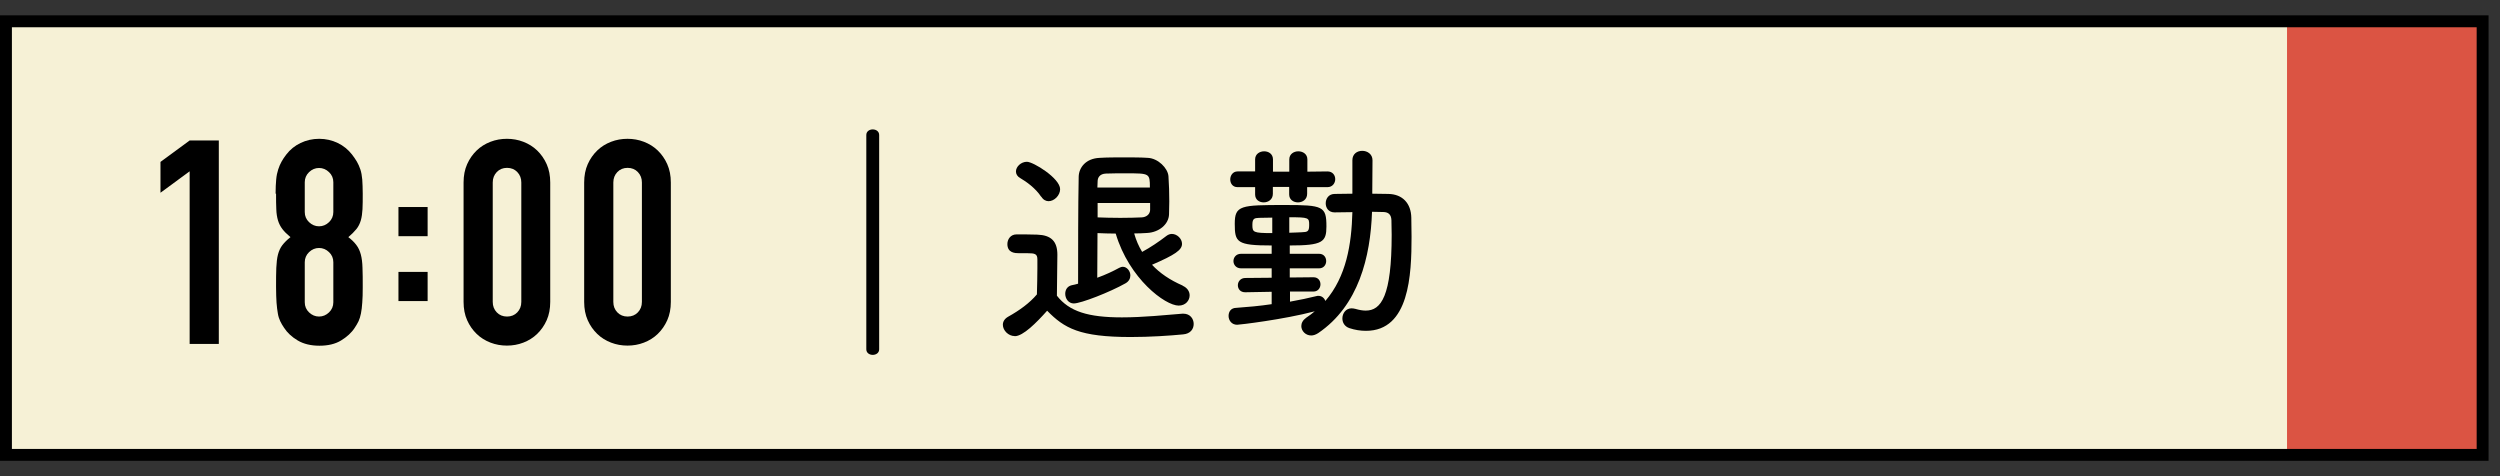
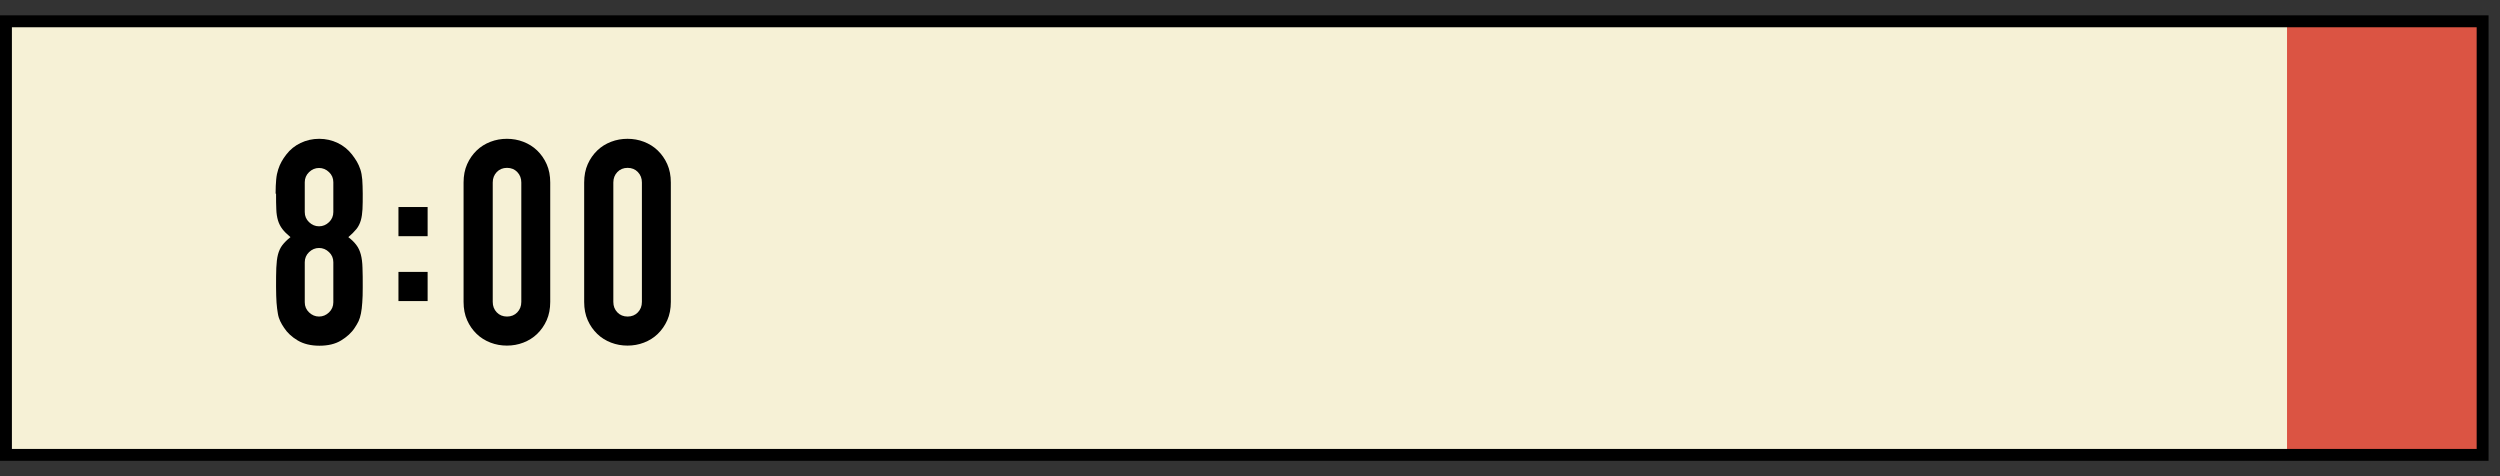
<svg xmlns="http://www.w3.org/2000/svg" id="_レイヤー_1" data-name="レイヤー_1" version="1.1" viewBox="0 0 210 40">
  <rect x="0" y="0" width="210" height="40" fill="#333333" stroke="none" />
  <defs>
    <style>
      .st0 {
        fill: #db5443;
      }

      .st1 {
        fill: #f6f1d6;
      }
    </style>
  </defs>
  <g>
    <rect class="st1" x=".5" y="1.79" width="208.04" height="36.42" />
    <rect class="st0" x="192.11" y="1.79" width="16.43" height="36.42" />
-     <path d="M209.04,38.71H0V1.29h209.04v37.42ZM1,37.71h207.04s0-35.42,0-35.42H1v35.42Z" />
+     <path d="M209.04,38.71H0V1.29h209.04v37.42M1,37.71h207.04s0-35.42,0-35.42H1v35.42Z" />
  </g>
  <g>
-     <path d="M15.93,28.89v-14.5l-2.45,1.8v-2.59l2.45-1.8h2.45v17.09h-2.45Z" />
    <path d="M23.15,16.27c0-.46.02-.86.05-1.19.03-.33.09-.61.17-.85s.17-.46.28-.65c.1-.19.24-.39.4-.6.32-.42.72-.74,1.2-.97.48-.23,1-.35,1.56-.35s1.08.12,1.56.35c.48.23.88.56,1.2.97.16.21.3.41.41.6.11.19.21.41.29.65s.13.52.16.85c.02.33.04.72.04,1.19,0,.51,0,.94-.02,1.3-.02.35-.06.66-.14.94-.08.27-.2.52-.37.73s-.4.44-.68.68c.29.22.52.45.68.67.17.22.29.49.37.79.08.3.13.68.14,1.12.02.44.02.98.02,1.62,0,.53-.01.96-.04,1.31-.02.34-.06.64-.11.9-.05.26-.12.47-.2.65s-.2.36-.32.55c-.27.42-.66.77-1.15,1.07s-1.1.44-1.82.44-1.33-.15-1.82-.44-.88-.65-1.15-1.07c-.13-.19-.24-.38-.32-.55s-.16-.39-.2-.65c-.05-.26-.08-.56-.11-.9-.02-.34-.04-.78-.04-1.31,0-.64,0-1.18.02-1.62.02-.44.06-.81.14-1.12.08-.3.2-.57.37-.79.17-.22.4-.45.68-.67-.29-.24-.52-.47-.68-.68s-.29-.46-.37-.73c-.08-.27-.13-.58-.14-.94-.02-.35-.02-.78-.02-1.3ZM28,15.31c0-.34-.12-.62-.36-.85-.24-.23-.52-.35-.84-.35s-.6.12-.84.35c-.24.23-.36.52-.36.85v2.5c0,.34.12.62.36.85.24.23.52.35.84.35s.6-.12.84-.35c.24-.23.36-.52.36-.85v-2.5ZM28,22.03c0-.34-.12-.62-.36-.85-.24-.23-.52-.35-.84-.35s-.6.12-.84.35c-.24.23-.36.52-.36.85v3.36c0,.34.12.62.36.85.24.23.52.35.84.35s.6-.12.84-.35c.24-.23.36-.52.36-.85v-3.36Z" />
    <path d="M33.47,19.84v-2.45h2.45v2.45h-2.45ZM33.47,25.29v-2.45h2.45v2.45h-2.45Z" />
    <path d="M38.94,15.33c0-.58.1-1.09.3-1.54.2-.45.47-.83.8-1.15s.72-.56,1.16-.73c.44-.17.9-.25,1.38-.25s.94.08,1.38.25c.44.17.83.41,1.16.73s.6.7.8,1.15.3.96.3,1.54v10.03c0,.58-.1,1.09-.3,1.54-.2.45-.47.83-.8,1.15s-.72.56-1.16.73-.9.25-1.38.25-.94-.08-1.38-.25c-.44-.17-.83-.41-1.16-.73s-.6-.7-.8-1.15c-.2-.45-.3-.96-.3-1.54v-10.03ZM41.39,25.36c0,.35.11.64.34.88.22.23.51.35.86.35s.64-.12.86-.35c.22-.23.34-.52.34-.88v-10.03c0-.35-.11-.64-.34-.88-.22-.23-.51-.35-.86-.35s-.64.12-.86.35c-.22.23-.34.52-.34.88v10.03Z" />
    <path d="M49.07,15.33c0-.58.1-1.09.3-1.54.2-.45.47-.83.8-1.15s.72-.56,1.16-.73c.44-.17.9-.25,1.38-.25s.94.08,1.38.25c.44.17.83.41,1.16.73s.6.7.8,1.15.3.96.3,1.54v10.03c0,.58-.1,1.09-.3,1.54-.2.45-.47.83-.8,1.15s-.72.56-1.16.73-.9.25-1.38.25-.94-.08-1.38-.25c-.44-.17-.83-.41-1.16-.73s-.6-.7-.8-1.15c-.2-.45-.3-.96-.3-1.54v-10.03ZM51.52,25.36c0,.35.11.64.34.88.22.23.51.35.86.35s.64-.12.86-.35c.22-.23.34-.52.34-.88v-10.03c0-.35-.11-.64-.34-.88-.22-.23-.51-.35-.86-.35s-.64.12-.86.35c-.22.23-.34.52-.34.88v10.03Z" />
  </g>
  <g>
-     <path d="M72.77,11.34c0-.31.27-.47.54-.47s.54.16.54.47v18c0,.31-.27.47-.54.47s-.54-.16-.54-.47V11.34Z" />
-     <path d="M85.23,28.23c-.52,0-.99-.47-.99-.95,0-.25.13-.5.45-.68.97-.54,1.8-1.15,2.41-1.87.02-.81.04-1.51.04-2.2v-.74c0-.47-.22-.52-.83-.52h-.7c-.34,0-.99-.02-.99-.77,0-.4.27-.81.76-.81.65,0,1.15,0,1.75.02,1.15.04,1.69.54,1.69,1.69,0,1.04-.04,2.29-.04,3.44,1.04,1.33,2.63,1.82,5.46,1.82,1.78,0,3.71-.2,5.08-.31h.09c.56,0,.86.43.86.86s-.27.83-.9.88c-1.13.11-2.77.22-4.39.22-4.3,0-5.58-.74-7.02-2.21-.9,1.01-2.02,2.14-2.72,2.14ZM87.46,16.53c-.47-.72-1.26-1.28-1.76-1.57-.25-.14-.36-.34-.36-.56,0-.4.43-.81.92-.81.54,0,2.79,1.39,2.79,2.3,0,.52-.49,1.01-.97,1.01-.22,0-.45-.11-.61-.38ZM99.34,24c.41.18.59.5.59.81,0,.43-.34.86-.92.86-1.13,0-4.16-2.25-5.29-6.05-.54,0-1.06-.02-1.53-.04,0,.74-.02,2.52-.02,3.75.7-.25,1.35-.56,1.84-.83.11-.05.2-.09.31-.09.34,0,.63.36.63.72,0,.25-.11.5-.41.67-1.31.74-3.75,1.69-4.34,1.69-.45,0-.72-.41-.72-.81,0-.32.16-.63.54-.72.18-.04.36-.07.54-.13,0-2.38,0-6.66.05-8.99.02-.76.59-1.53,1.76-1.58.63-.04,1.35-.04,2.05-.04s1.42,0,2,.04c.86.04,1.67.86,1.73,1.53.05.7.07,1.44.07,2.14,0,.36-.02.72-.02,1.06-.02.86-.85,1.53-1.85,1.58-.34.02-.7.04-1.08.04.16.56.38,1.08.67,1.55.7-.38,1.4-.85,2.05-1.35.14-.11.31-.16.45-.16.43,0,.85.4.85.83,0,.52-.58.92-2.52,1.76.65.7,1.5,1.28,2.58,1.75ZM96.59,15.75c0-1.19-.02-1.19-1.98-1.19-.63,0-1.26,0-1.71.02-.52.02-.7.34-.7.65,0,.16-.02.34-.02.52h4.41ZM96.61,17.05h-4.41v1.21c.5.02,1.21.04,1.91.04s1.37-.02,1.8-.04c.38-.02.68-.25.7-.61v-.59Z" />
-     <path d="M108.36,24.51v.83c.81-.14,1.57-.31,2.23-.47.05-.02.11-.02.16-.02.29,0,.5.2.58.43,1.76-2.05,2.2-4.75,2.27-7.46-.5,0-1.03.02-1.48.02h-.02c-.5,0-.74-.38-.74-.76,0-.4.25-.79.76-.79.47,0,.97-.02,1.48-.02v-2.81c0-.54.41-.79.83-.79s.86.27.86.79l-.02,2.81c.45,0,.92.02,1.35.02,1.19.02,1.91.79,1.93,2,0,.52.02,1.06.02,1.6,0,3.19-.18,7.9-3.83,7.9-.45,0-.92-.07-1.4-.23-.4-.14-.58-.47-.58-.81,0-.43.29-.85.77-.85.11,0,.22.02.34.05.31.09.59.14.85.14,1.3,0,2.18-1.22,2.18-6.36,0-.43-.02-.85-.02-1.24-.02-.5-.29-.67-.67-.68-.29,0-.61-.02-.96-.02-.13,3.8-1.13,7.89-4.52,10.19-.22.14-.41.2-.59.2-.47,0-.83-.38-.83-.79,0-.25.13-.5.41-.7.25-.16.5-.36.72-.54-2.65.7-6.34,1.13-6.52,1.13-.47,0-.72-.38-.72-.74s.2-.67.63-.68c.97-.07,2-.16,2.99-.31v-1.04l-2.21.04h-.02c-.41,0-.61-.29-.61-.59s.22-.61.63-.61l2.21-.02v-.79h-2.58c-.41,0-.63-.31-.63-.61s.22-.61.63-.61h2.58v-.7c-2.94,0-3.1-.27-3.1-1.82s.49-1.58,4.21-1.58c3.21,0,3.49.11,3.49,1.8,0,1.31-.32,1.6-3.08,1.6v.7h2.47c.4,0,.59.31.59.61s-.2.61-.59.61h-2.47v.77l1.98-.02h.02c.38,0,.58.29.58.59s-.2.61-.59.61h-1.98ZM109.8,15.72v.56c0,.49-.4.72-.77.72s-.74-.22-.74-.67v-.63h-1.37v.58c0,.49-.4.72-.77.72s-.72-.22-.72-.67v-.61h-1.48c-.41,0-.61-.32-.61-.65s.22-.67.61-.67h1.48v-1.01c0-.45.38-.68.76-.68s.74.23.74.68v1.03h1.37v-1.03c0-.45.38-.68.76-.68s.76.23.76.68v1.03l1.69-.02c.43,0,.65.32.65.65s-.23.67-.65.67h-1.69ZM106.88,18.28c-.45,0-.85.02-1.12.02-.38.02-.56.04-.56.58,0,.63.05.7,1.67.7v-1.3ZM108.3,19.55c.42-.02.79-.02,1.04-.04.49-.02.63-.05.63-.61,0-.61-.02-.65-1.67-.65v1.3Z" />
-   </g>
+     </g>
</svg>